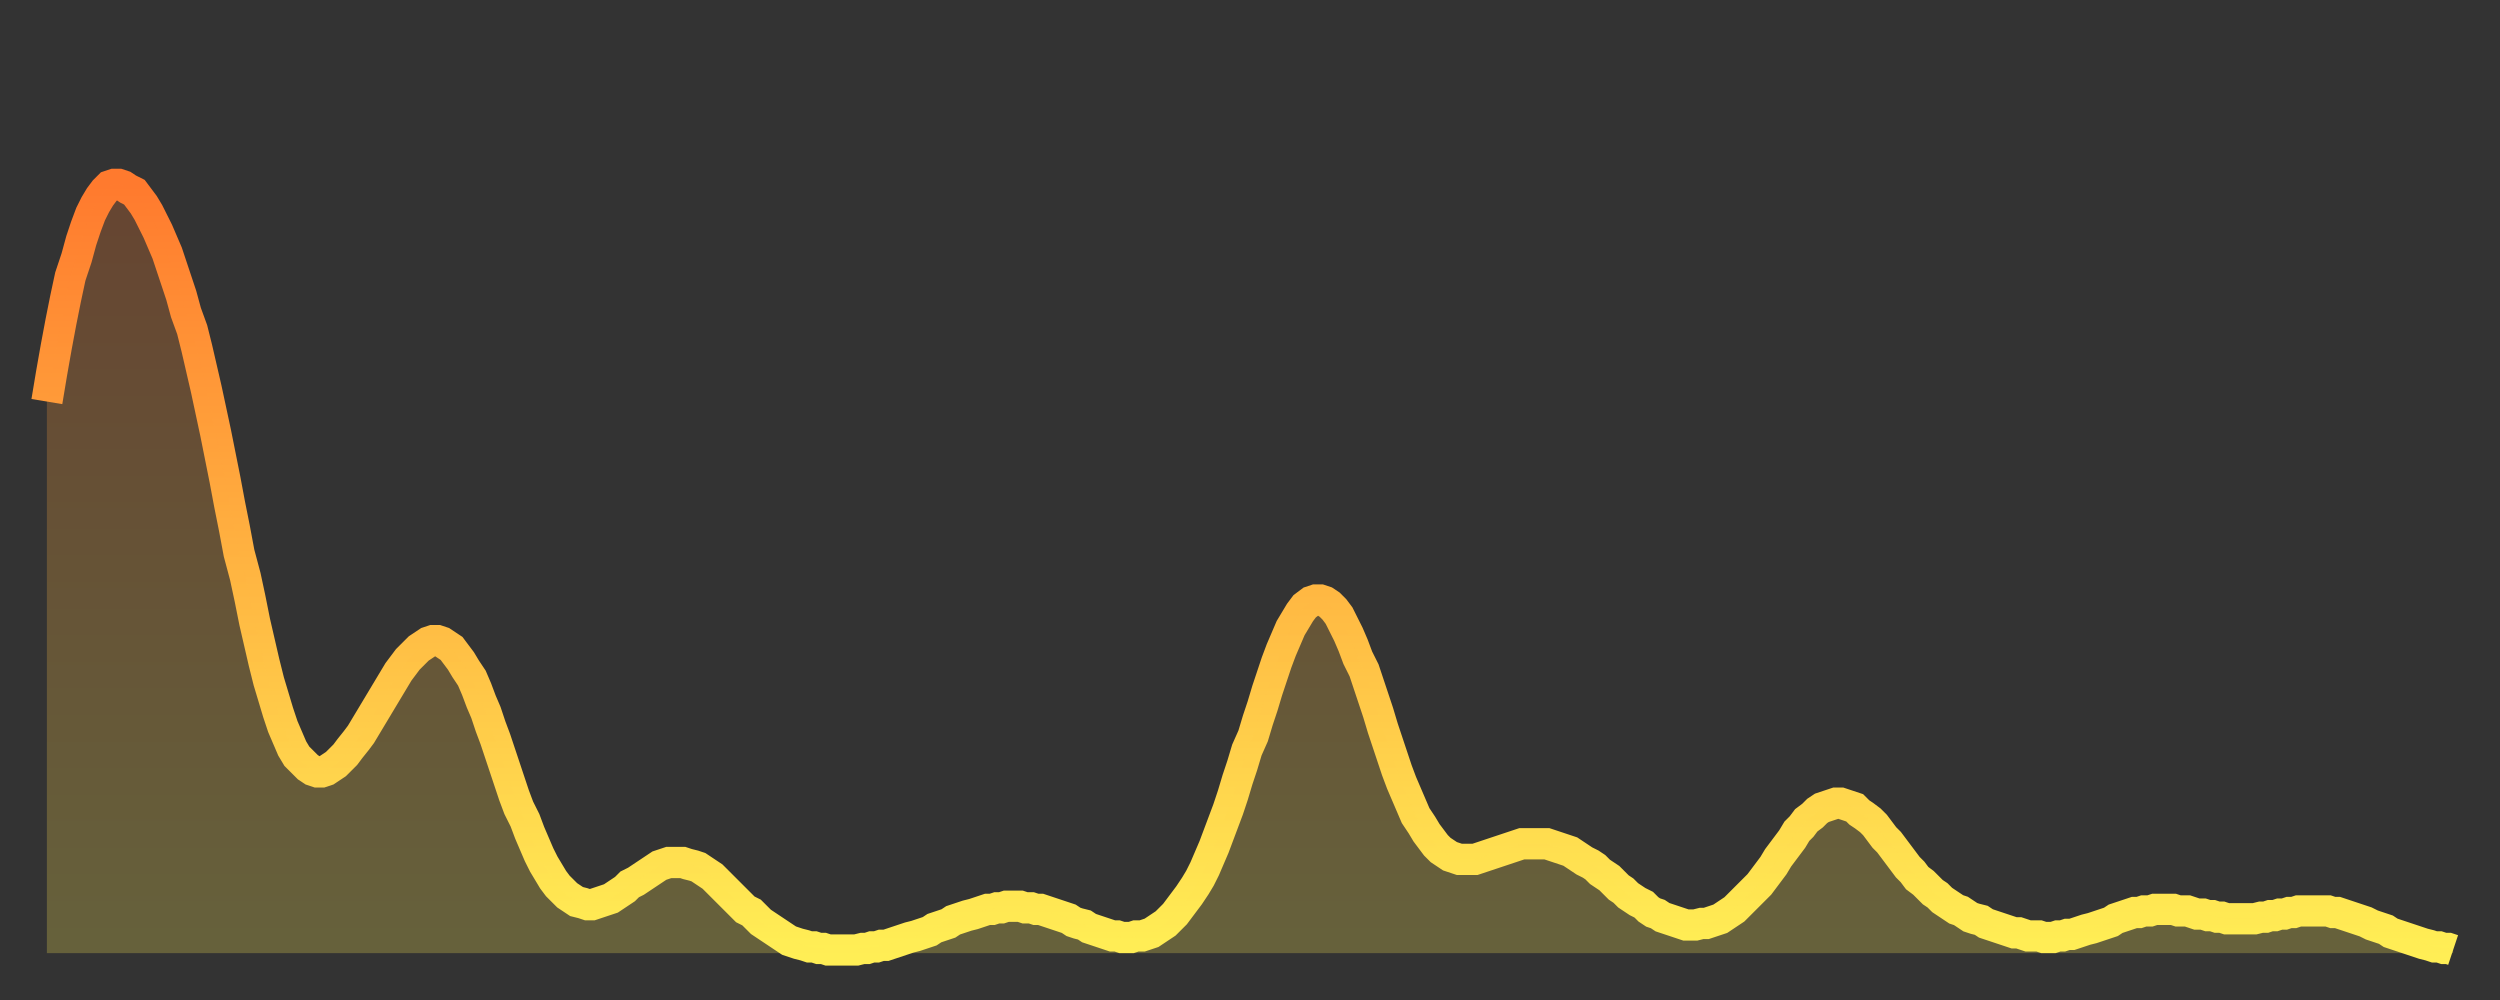
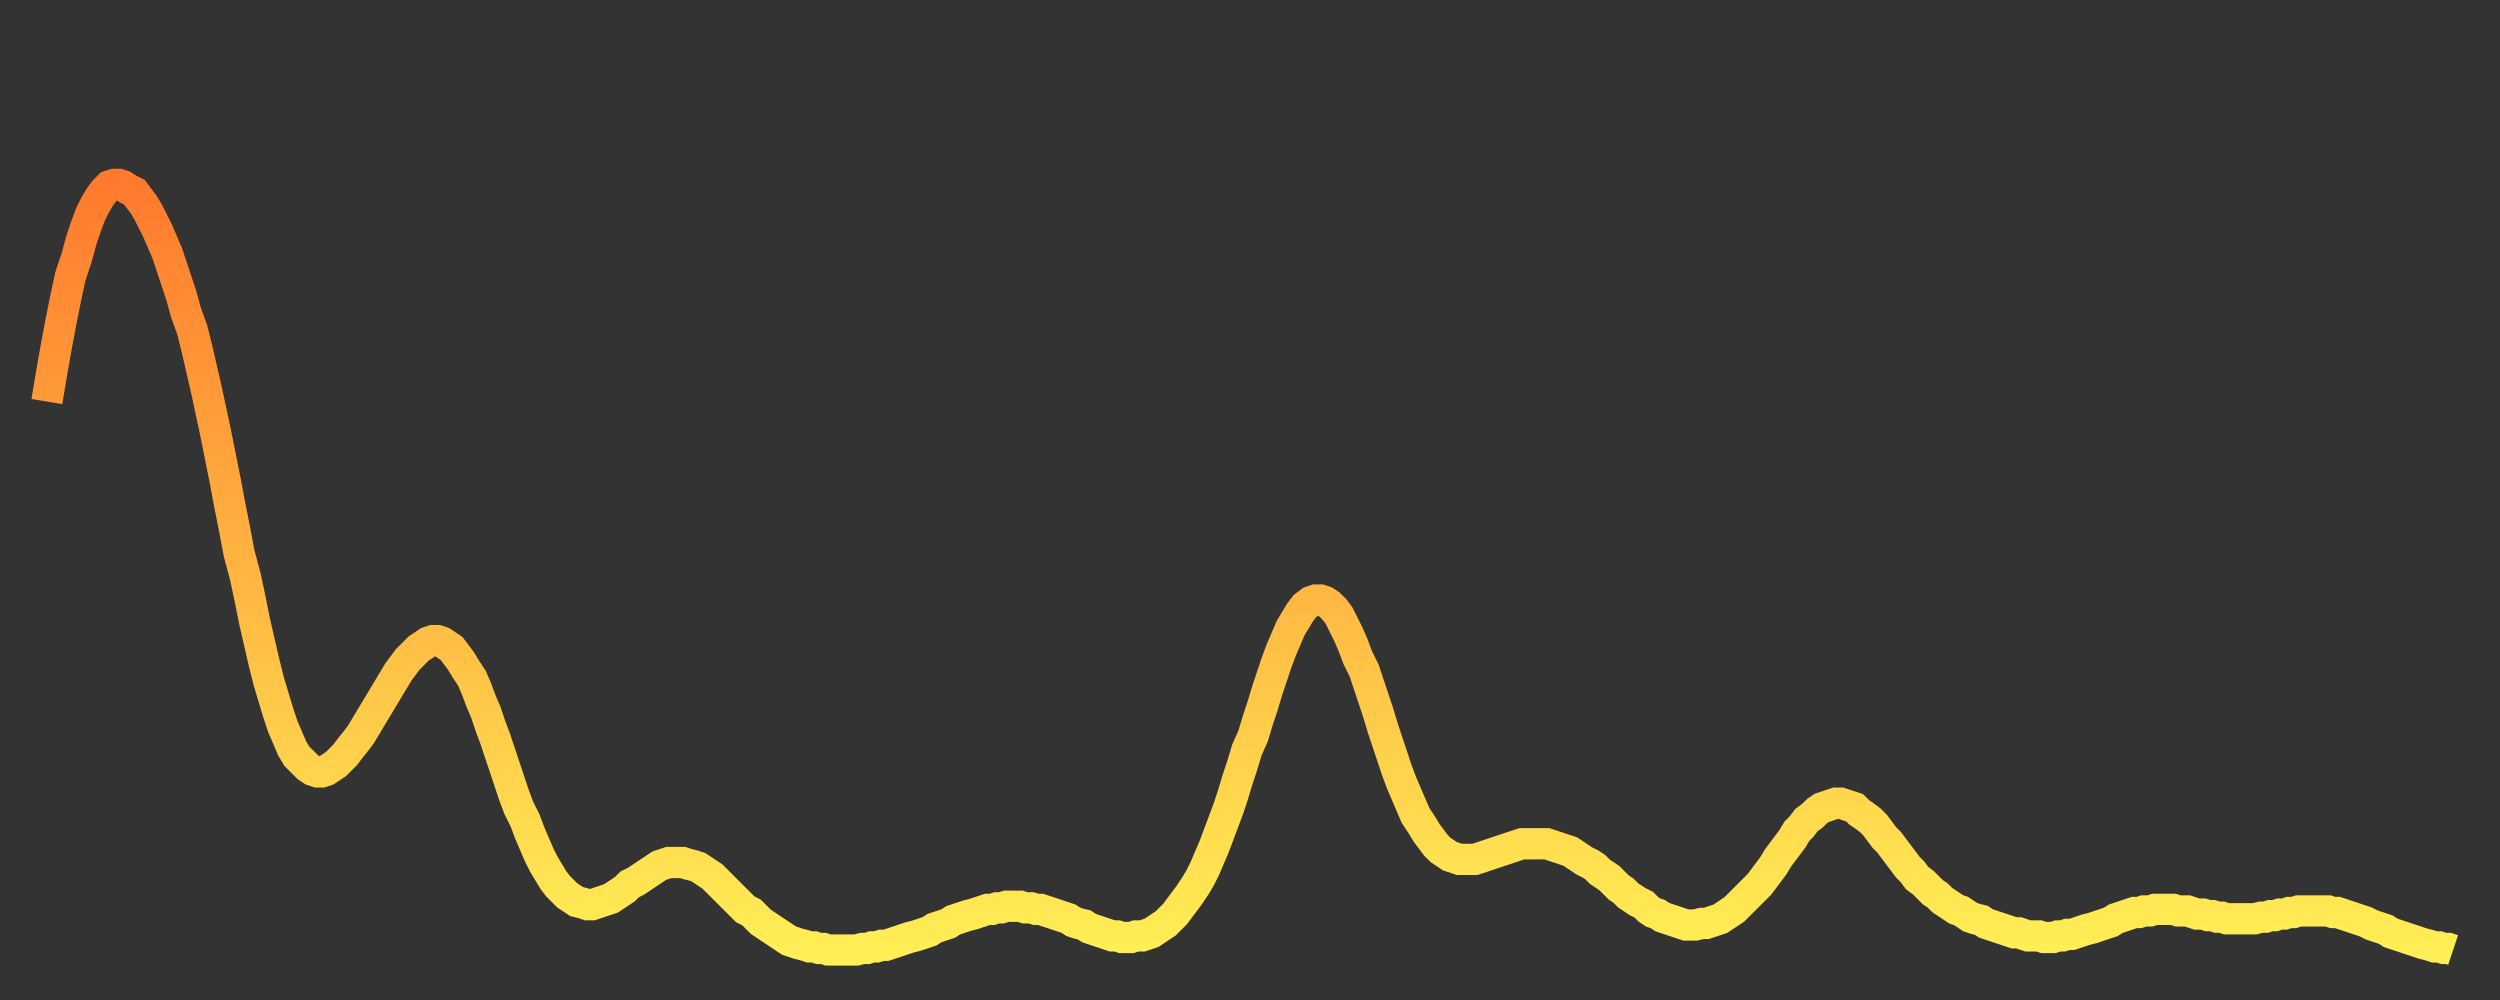
<svg xmlns="http://www.w3.org/2000/svg" baseProfile="full" height="64" version="1.1" width="160">
  <rect width="100%" height="100%" fill="#333333" stroke="none" />
  <defs>
    <linearGradient id="id198566" x1="0" x2="0" y1="0" y2="1">
      <stop offset="0%" stop-color="#ff7a2e" />
      <stop offset="50%" stop-color="#ffb441" />
      <stop offset="100%" stop-color="#ffee55" />
    </linearGradient>
  </defs>
  <g transform="translate(3,3)">
    <g>
      <path d="M 0.0 22.7 0.3 20.9 0.6 19.2 0.9 17.6 1.2 16.1 1.5 14.7 1.9 13.5 2.2 12.4 2.5 11.5 2.8 10.7 3.1 10.1 3.4 9.6 3.7 9.2 4.0 8.9 4.3 8.8 4.6 8.8 4.9 8.9 5.2 9.1 5.6 9.3 5.9 9.7 6.2 10.1 6.5 10.6 6.8 11.2 7.1 11.8 7.4 12.5 7.7 13.2 8.0 14.1 8.3 15.0 8.6 15.9 8.9 17.0 9.3 18.1 9.6 19.3 9.9 20.6 10.2 21.9 10.5 23.3 10.8 24.7 11.1 26.2 11.4 27.7 11.7 29.3 12.0 30.8 12.3 32.4 12.7 33.9 13.0 35.3 13.3 36.8 13.6 38.1 13.9 39.4 14.2 40.6 14.5 41.6 14.8 42.6 15.1 43.5 15.4 44.2 15.7 44.9 16.0 45.4 16.4 45.8 16.7 46.1 17.0 46.3 17.3 46.4 17.6 46.4 17.9 46.3 18.2 46.1 18.5 45.9 18.8 45.6 19.1 45.3 19.4 44.9 19.8 44.4 20.1 44.0 20.4 43.5 20.7 43.0 21.0 42.5 21.3 42.0 21.6 41.5 21.9 41.0 22.2 40.5 22.5 40.0 22.8 39.6 23.1 39.2 23.5 38.8 23.8 38.5 24.1 38.3 24.4 38.1 24.7 38.0 25.0 38.0 25.3 38.1 25.6 38.3 25.9 38.5 26.2 38.9 26.5 39.3 26.8 39.8 27.2 40.4 27.5 41.1 27.8 41.9 28.1 42.6 28.4 43.5 28.7 44.3 29.0 45.2 29.3 46.1 29.6 47.0 29.9 47.9 30.2 48.7 30.6 49.5 30.9 50.3 31.2 51.0 31.5 51.7 31.8 52.3 32.1 52.8 32.4 53.3 32.7 53.7 33.0 54.0 33.3 54.3 33.6 54.5 33.9 54.7 34.3 54.8 34.6 54.9 34.9 54.9 35.2 54.8 35.5 54.7 35.8 54.6 36.1 54.5 36.4 54.3 36.7 54.1 37.0 53.9 37.3 53.6 37.7 53.4 38.0 53.2 38.3 53.0 38.6 52.8 38.9 52.6 39.2 52.4 39.5 52.3 39.8 52.2 40.1 52.2 40.4 52.2 40.7 52.2 41.0 52.3 41.4 52.4 41.7 52.5 42.0 52.7 42.3 52.9 42.6 53.1 42.9 53.4 43.2 53.7 43.5 54.0 43.8 54.3 44.1 54.6 44.4 54.9 44.7 55.2 45.1 55.4 45.4 55.7 45.7 56.0 46.0 56.2 46.3 56.4 46.6 56.6 46.9 56.8 47.2 57.0 47.5 57.2 47.8 57.3 48.1 57.4 48.5 57.5 48.8 57.6 49.1 57.6 49.4 57.7 49.7 57.7 50.0 57.8 50.3 57.8 50.6 57.8 50.9 57.8 51.2 57.8 51.5 57.8 51.8 57.8 52.2 57.7 52.5 57.7 52.8 57.6 53.1 57.6 53.4 57.5 53.7 57.5 54.0 57.4 54.3 57.3 54.6 57.2 54.9 57.1 55.2 57.0 55.6 56.9 55.9 56.8 56.2 56.7 56.5 56.6 56.8 56.4 57.1 56.3 57.4 56.2 57.7 56.1 58.0 55.9 58.3 55.8 58.6 55.7 58.9 55.6 59.3 55.5 59.6 55.4 59.9 55.3 60.2 55.2 60.5 55.2 60.8 55.1 61.1 55.1 61.4 55.0 61.7 55.0 62.0 55.0 62.3 55.0 62.6 55.1 63.0 55.1 63.3 55.2 63.6 55.2 63.9 55.3 64.2 55.4 64.5 55.5 64.8 55.6 65.1 55.7 65.4 55.8 65.7 56.0 66.0 56.1 66.4 56.2 66.7 56.4 67.0 56.5 67.3 56.6 67.6 56.7 67.9 56.8 68.2 56.9 68.5 56.9 68.8 57.0 69.1 57.0 69.4 57.0 69.7 56.9 70.1 56.9 70.4 56.8 70.7 56.7 71.0 56.5 71.3 56.3 71.6 56.1 71.9 55.8 72.2 55.5 72.5 55.1 72.8 54.7 73.1 54.3 73.5 53.7 73.8 53.2 74.1 52.6 74.4 51.9 74.7 51.2 75.0 50.4 75.3 49.6 75.6 48.8 75.9 47.9 76.2 46.9 76.5 46.0 76.8 45.0 77.2 44.1 77.5 43.1 77.8 42.2 78.1 41.2 78.4 40.3 78.7 39.4 79.0 38.6 79.3 37.9 79.6 37.2 79.9 36.7 80.2 36.2 80.5 35.8 80.9 35.5 81.2 35.4 81.5 35.4 81.8 35.5 82.1 35.7 82.4 36.0 82.7 36.4 83.0 37.0 83.3 37.6 83.6 38.3 83.9 39.1 84.3 39.9 84.6 40.8 84.9 41.7 85.2 42.6 85.5 43.6 85.8 44.5 86.1 45.4 86.4 46.3 86.7 47.1 87.0 47.8 87.3 48.5 87.6 49.2 88.0 49.8 88.3 50.3 88.6 50.7 88.9 51.1 89.2 51.4 89.5 51.6 89.8 51.8 90.1 51.9 90.4 52.0 90.7 52.0 91.0 52.0 91.4 52.0 91.7 51.9 92.0 51.8 92.3 51.7 92.6 51.6 92.9 51.5 93.2 51.4 93.5 51.3 93.8 51.2 94.1 51.1 94.4 51.0 94.7 51.0 95.1 51.0 95.4 51.0 95.7 51.0 96.0 51.0 96.3 51.1 96.6 51.2 96.9 51.3 97.2 51.4 97.5 51.5 97.8 51.7 98.1 51.9 98.4 52.1 98.8 52.3 99.1 52.5 99.4 52.8 99.7 53.0 100.0 53.2 100.3 53.5 100.6 53.8 100.9 54.0 101.2 54.3 101.5 54.5 101.8 54.7 102.2 54.9 102.5 55.2 102.8 55.4 103.1 55.5 103.4 55.7 103.7 55.8 104.0 55.9 104.3 56.0 104.6 56.1 104.9 56.2 105.2 56.2 105.5 56.2 105.9 56.1 106.2 56.1 106.5 56.0 106.8 55.9 107.1 55.8 107.4 55.6 107.7 55.4 108.0 55.2 108.3 54.9 108.6 54.6 108.9 54.3 109.3 53.9 109.6 53.6 109.9 53.2 110.2 52.8 110.5 52.4 110.8 51.9 111.1 51.5 111.4 51.1 111.7 50.7 112.0 50.2 112.3 49.9 112.6 49.5 113.0 49.2 113.3 48.9 113.6 48.7 113.9 48.6 114.2 48.5 114.5 48.4 114.8 48.4 115.1 48.5 115.4 48.6 115.7 48.7 116.0 49.0 116.3 49.2 116.7 49.5 117.0 49.8 117.3 50.2 117.6 50.6 117.9 50.9 118.2 51.3 118.5 51.7 118.8 52.1 119.1 52.5 119.4 52.8 119.7 53.2 120.1 53.5 120.4 53.8 120.7 54.1 121.0 54.3 121.3 54.6 121.6 54.8 121.9 55.0 122.2 55.2 122.5 55.3 122.8 55.5 123.1 55.7 123.4 55.8 123.8 55.9 124.1 56.1 124.4 56.2 124.7 56.3 125.0 56.4 125.3 56.5 125.6 56.6 125.9 56.7 126.2 56.7 126.5 56.8 126.8 56.9 127.2 56.9 127.5 56.9 127.8 57.0 128.1 57.0 128.4 57.0 128.7 56.9 129.0 56.9 129.3 56.8 129.6 56.8 129.9 56.7 130.2 56.6 130.5 56.5 130.9 56.4 131.2 56.3 131.5 56.2 131.8 56.1 132.1 56.0 132.4 55.8 132.7 55.7 133.0 55.6 133.3 55.5 133.6 55.4 133.9 55.4 134.2 55.3 134.6 55.3 134.9 55.2 135.2 55.2 135.5 55.2 135.8 55.2 136.1 55.2 136.4 55.3 136.7 55.3 137.0 55.3 137.3 55.4 137.6 55.5 138.0 55.5 138.3 55.6 138.6 55.6 138.9 55.7 139.2 55.7 139.5 55.8 139.8 55.8 140.1 55.8 140.4 55.8 140.7 55.8 141.0 55.8 141.3 55.8 141.7 55.7 142.0 55.7 142.3 55.6 142.6 55.6 142.9 55.5 143.2 55.5 143.5 55.4 143.8 55.4 144.1 55.3 144.4 55.3 144.7 55.3 145.1 55.3 145.4 55.3 145.7 55.3 146.0 55.3 146.3 55.4 146.6 55.4 146.9 55.5 147.2 55.6 147.5 55.7 147.8 55.8 148.1 55.9 148.4 56.0 148.8 56.2 149.1 56.3 149.4 56.4 149.7 56.5 150.0 56.7 150.3 56.8 150.6 56.9 150.9 57.0 151.2 57.1 151.5 57.2 151.8 57.3 152.1 57.4 152.5 57.5 152.8 57.6 153.1 57.6 153.4 57.7 153.7 57.7 154.0 57.8" fill="none" id="graph-curve" opacity="1" stroke="url(#id198566)" stroke-width="2" />
-       <path d="M 0 58 L 0.0 22.7 0.3 20.9 0.6 19.2 0.9 17.6 1.2 16.1 1.5 14.7 1.9 13.5 2.2 12.4 2.5 11.5 2.8 10.7 3.1 10.1 3.4 9.6 3.7 9.2 4.0 8.9 4.3 8.8 4.6 8.8 4.9 8.9 5.2 9.1 5.6 9.3 5.9 9.7 6.2 10.1 6.5 10.6 6.8 11.2 7.1 11.8 7.4 12.5 7.7 13.2 8.0 14.1 8.3 15.0 8.6 15.9 8.9 17.0 9.3 18.1 9.6 19.3 9.9 20.6 10.2 21.9 10.5 23.3 10.8 24.7 11.1 26.2 11.4 27.7 11.7 29.3 12.0 30.8 12.3 32.4 12.7 33.9 13.0 35.3 13.3 36.8 13.6 38.1 13.9 39.4 14.2 40.6 14.5 41.6 14.8 42.6 15.1 43.5 15.4 44.2 15.7 44.9 16.0 45.4 16.4 45.8 16.7 46.1 17.0 46.3 17.3 46.4 17.6 46.4 17.9 46.3 18.2 46.1 18.5 45.9 18.8 45.6 19.1 45.3 19.4 44.9 19.8 44.4 20.1 44.0 20.4 43.5 20.7 43.0 21.0 42.5 21.3 42.0 21.6 41.5 21.9 41.0 22.2 40.5 22.5 40.0 22.8 39.6 23.1 39.2 23.5 38.8 23.8 38.5 24.1 38.3 24.4 38.1 24.7 38.0 25.0 38.0 25.3 38.1 25.6 38.3 25.9 38.5 26.2 38.9 26.5 39.3 26.8 39.8 27.2 40.4 27.5 41.1 27.8 41.9 28.1 42.6 28.4 43.5 28.7 44.3 29.0 45.2 29.3 46.1 29.6 47.0 29.9 47.9 30.2 48.7 30.6 49.5 30.9 50.3 31.2 51.0 31.5 51.7 31.8 52.3 32.1 52.8 32.4 53.3 32.7 53.7 33.0 54.0 33.3 54.3 33.6 54.5 33.9 54.7 34.3 54.8 34.6 54.9 34.9 54.9 35.2 54.8 35.5 54.7 35.8 54.6 36.1 54.5 36.4 54.3 36.7 54.1 37.0 53.9 37.3 53.6 37.7 53.4 38.0 53.2 38.3 53.0 38.6 52.8 38.9 52.6 39.2 52.4 39.5 52.3 39.8 52.2 40.1 52.2 40.4 52.2 40.7 52.2 41.0 52.3 41.4 52.4 41.7 52.5 42.0 52.7 42.3 52.9 42.6 53.1 42.9 53.4 43.2 53.7 43.5 54.0 43.8 54.3 44.1 54.6 44.4 54.9 44.7 55.2 45.1 55.4 45.4 55.7 45.7 56.0 46.0 56.2 46.3 56.4 46.6 56.6 46.9 56.8 47.2 57.0 47.5 57.2 47.8 57.3 48.1 57.4 48.5 57.5 48.8 57.6 49.1 57.6 49.4 57.7 49.7 57.7 50.0 57.8 50.3 57.8 50.6 57.8 50.9 57.8 51.2 57.8 51.5 57.8 51.8 57.8 52.2 57.7 52.5 57.7 52.8 57.6 53.1 57.6 53.4 57.5 53.7 57.5 54.0 57.4 54.3 57.3 54.6 57.2 54.9 57.1 55.2 57.0 55.6 56.9 55.9 56.8 56.2 56.7 56.5 56.6 56.8 56.4 57.1 56.3 57.4 56.2 57.7 56.1 58.0 55.9 58.3 55.8 58.6 55.7 58.9 55.6 59.3 55.5 59.6 55.4 59.9 55.3 60.2 55.2 60.5 55.2 60.8 55.1 61.1 55.1 61.4 55.0 61.7 55.0 62.0 55.0 62.3 55.0 62.6 55.1 63.0 55.1 63.3 55.2 63.6 55.2 63.9 55.3 64.2 55.4 64.5 55.5 64.8 55.6 65.1 55.7 65.4 55.8 65.7 56.0 66.0 56.1 66.4 56.2 66.7 56.4 67.0 56.5 67.3 56.6 67.6 56.7 67.9 56.8 68.2 56.9 68.5 56.9 68.8 57.0 69.1 57.0 69.4 57.0 69.7 56.9 70.1 56.9 70.4 56.8 70.7 56.7 71.0 56.5 71.3 56.3 71.6 56.1 71.9 55.8 72.2 55.5 72.5 55.1 72.8 54.7 73.1 54.3 73.5 53.7 73.8 53.2 74.1 52.6 74.4 51.9 74.7 51.2 75.0 50.4 75.3 49.6 75.6 48.8 75.9 47.9 76.2 46.9 76.5 46.0 76.8 45.0 77.2 44.1 77.5 43.1 77.8 42.2 78.1 41.2 78.4 40.3 78.7 39.4 79.0 38.6 79.3 37.9 79.6 37.2 79.9 36.7 80.2 36.2 80.5 35.8 80.9 35.5 81.2 35.4 81.5 35.4 81.8 35.5 82.1 35.7 82.4 36.0 82.7 36.4 83.0 37.0 83.3 37.6 83.6 38.3 83.9 39.1 84.3 39.9 84.6 40.8 84.9 41.7 85.2 42.6 85.5 43.6 85.8 44.5 86.1 45.4 86.4 46.3 86.7 47.1 87.0 47.8 87.3 48.5 87.6 49.2 88.0 49.8 88.3 50.3 88.6 50.7 88.9 51.1 89.2 51.4 89.5 51.6 89.8 51.8 90.1 51.9 90.4 52.0 90.7 52.0 91.0 52.0 91.4 52.0 91.7 51.9 92.0 51.8 92.3 51.7 92.6 51.6 92.9 51.5 93.2 51.4 93.5 51.3 93.8 51.2 94.1 51.1 94.4 51.0 94.7 51.0 95.1 51.0 95.4 51.0 95.7 51.0 96.0 51.0 96.3 51.1 96.6 51.2 96.9 51.3 97.2 51.4 97.5 51.5 97.8 51.7 98.1 51.9 98.4 52.1 98.8 52.3 99.1 52.5 99.4 52.8 99.7 53.0 100.0 53.2 100.3 53.5 100.6 53.8 100.9 54.0 101.2 54.3 101.5 54.5 101.8 54.7 102.2 54.9 102.5 55.2 102.8 55.4 103.1 55.5 103.4 55.7 103.7 55.8 104.0 55.9 104.3 56.0 104.6 56.1 104.9 56.2 105.2 56.2 105.5 56.2 105.9 56.1 106.2 56.1 106.5 56.0 106.8 55.9 107.1 55.8 107.4 55.6 107.7 55.4 108.0 55.2 108.3 54.9 108.6 54.6 108.9 54.3 109.3 53.9 109.6 53.6 109.9 53.2 110.2 52.8 110.5 52.4 110.8 51.9 111.1 51.5 111.4 51.1 111.7 50.7 112.0 50.2 112.3 49.9 112.6 49.5 113.0 49.2 113.3 48.9 113.6 48.7 113.9 48.6 114.2 48.5 114.5 48.4 114.8 48.4 115.1 48.5 115.4 48.6 115.7 48.7 116.0 49.0 116.3 49.2 116.7 49.5 117.0 49.8 117.3 50.2 117.6 50.6 117.9 50.9 118.2 51.3 118.5 51.7 118.8 52.1 119.1 52.5 119.4 52.8 119.7 53.2 120.1 53.5 120.4 53.8 120.7 54.1 121.0 54.3 121.3 54.6 121.6 54.8 121.9 55.0 122.2 55.2 122.5 55.3 122.8 55.5 123.1 55.7 123.4 55.8 123.8 55.9 124.1 56.1 124.4 56.2 124.7 56.3 125.0 56.4 125.3 56.5 125.6 56.6 125.9 56.7 126.2 56.7 126.5 56.8 126.8 56.9 127.2 56.9 127.5 56.9 127.8 57.0 128.1 57.0 128.4 57.0 128.7 56.9 129.0 56.9 129.3 56.8 129.6 56.8 129.9 56.7 130.2 56.6 130.5 56.5 130.9 56.4 131.2 56.3 131.5 56.2 131.8 56.1 132.1 56.0 132.4 55.8 132.7 55.7 133.0 55.6 133.3 55.5 133.6 55.4 133.9 55.4 134.2 55.3 134.6 55.3 134.9 55.2 135.2 55.2 135.5 55.2 135.8 55.2 136.1 55.2 136.4 55.3 136.7 55.3 137.0 55.3 137.3 55.4 137.6 55.5 138.0 55.5 138.3 55.6 138.6 55.6 138.9 55.7 139.2 55.7 139.5 55.8 139.8 55.8 140.1 55.8 140.4 55.8 140.7 55.8 141.0 55.8 141.3 55.8 141.7 55.7 142.0 55.7 142.3 55.6 142.6 55.6 142.9 55.5 143.2 55.5 143.5 55.4 143.8 55.4 144.1 55.3 144.4 55.3 144.7 55.3 145.1 55.3 145.4 55.3 145.7 55.3 146.0 55.3 146.3 55.4 146.6 55.4 146.9 55.5 147.2 55.6 147.5 55.7 147.8 55.8 148.1 55.9 148.4 56.0 148.8 56.2 149.1 56.3 149.4 56.4 149.7 56.5 150.0 56.7 150.3 56.8 150.6 56.9 150.9 57.0 151.2 57.1 151.5 57.2 151.8 57.3 152.1 57.4 152.5 57.5 152.8 57.6 153.1 57.6 153.4 57.7 153.7 57.7 154.0 57.8 154 58" fill="url(#id198566)" fill-opacity=".25" id="graph-shadow" />
    </g>
  </g>
</svg>